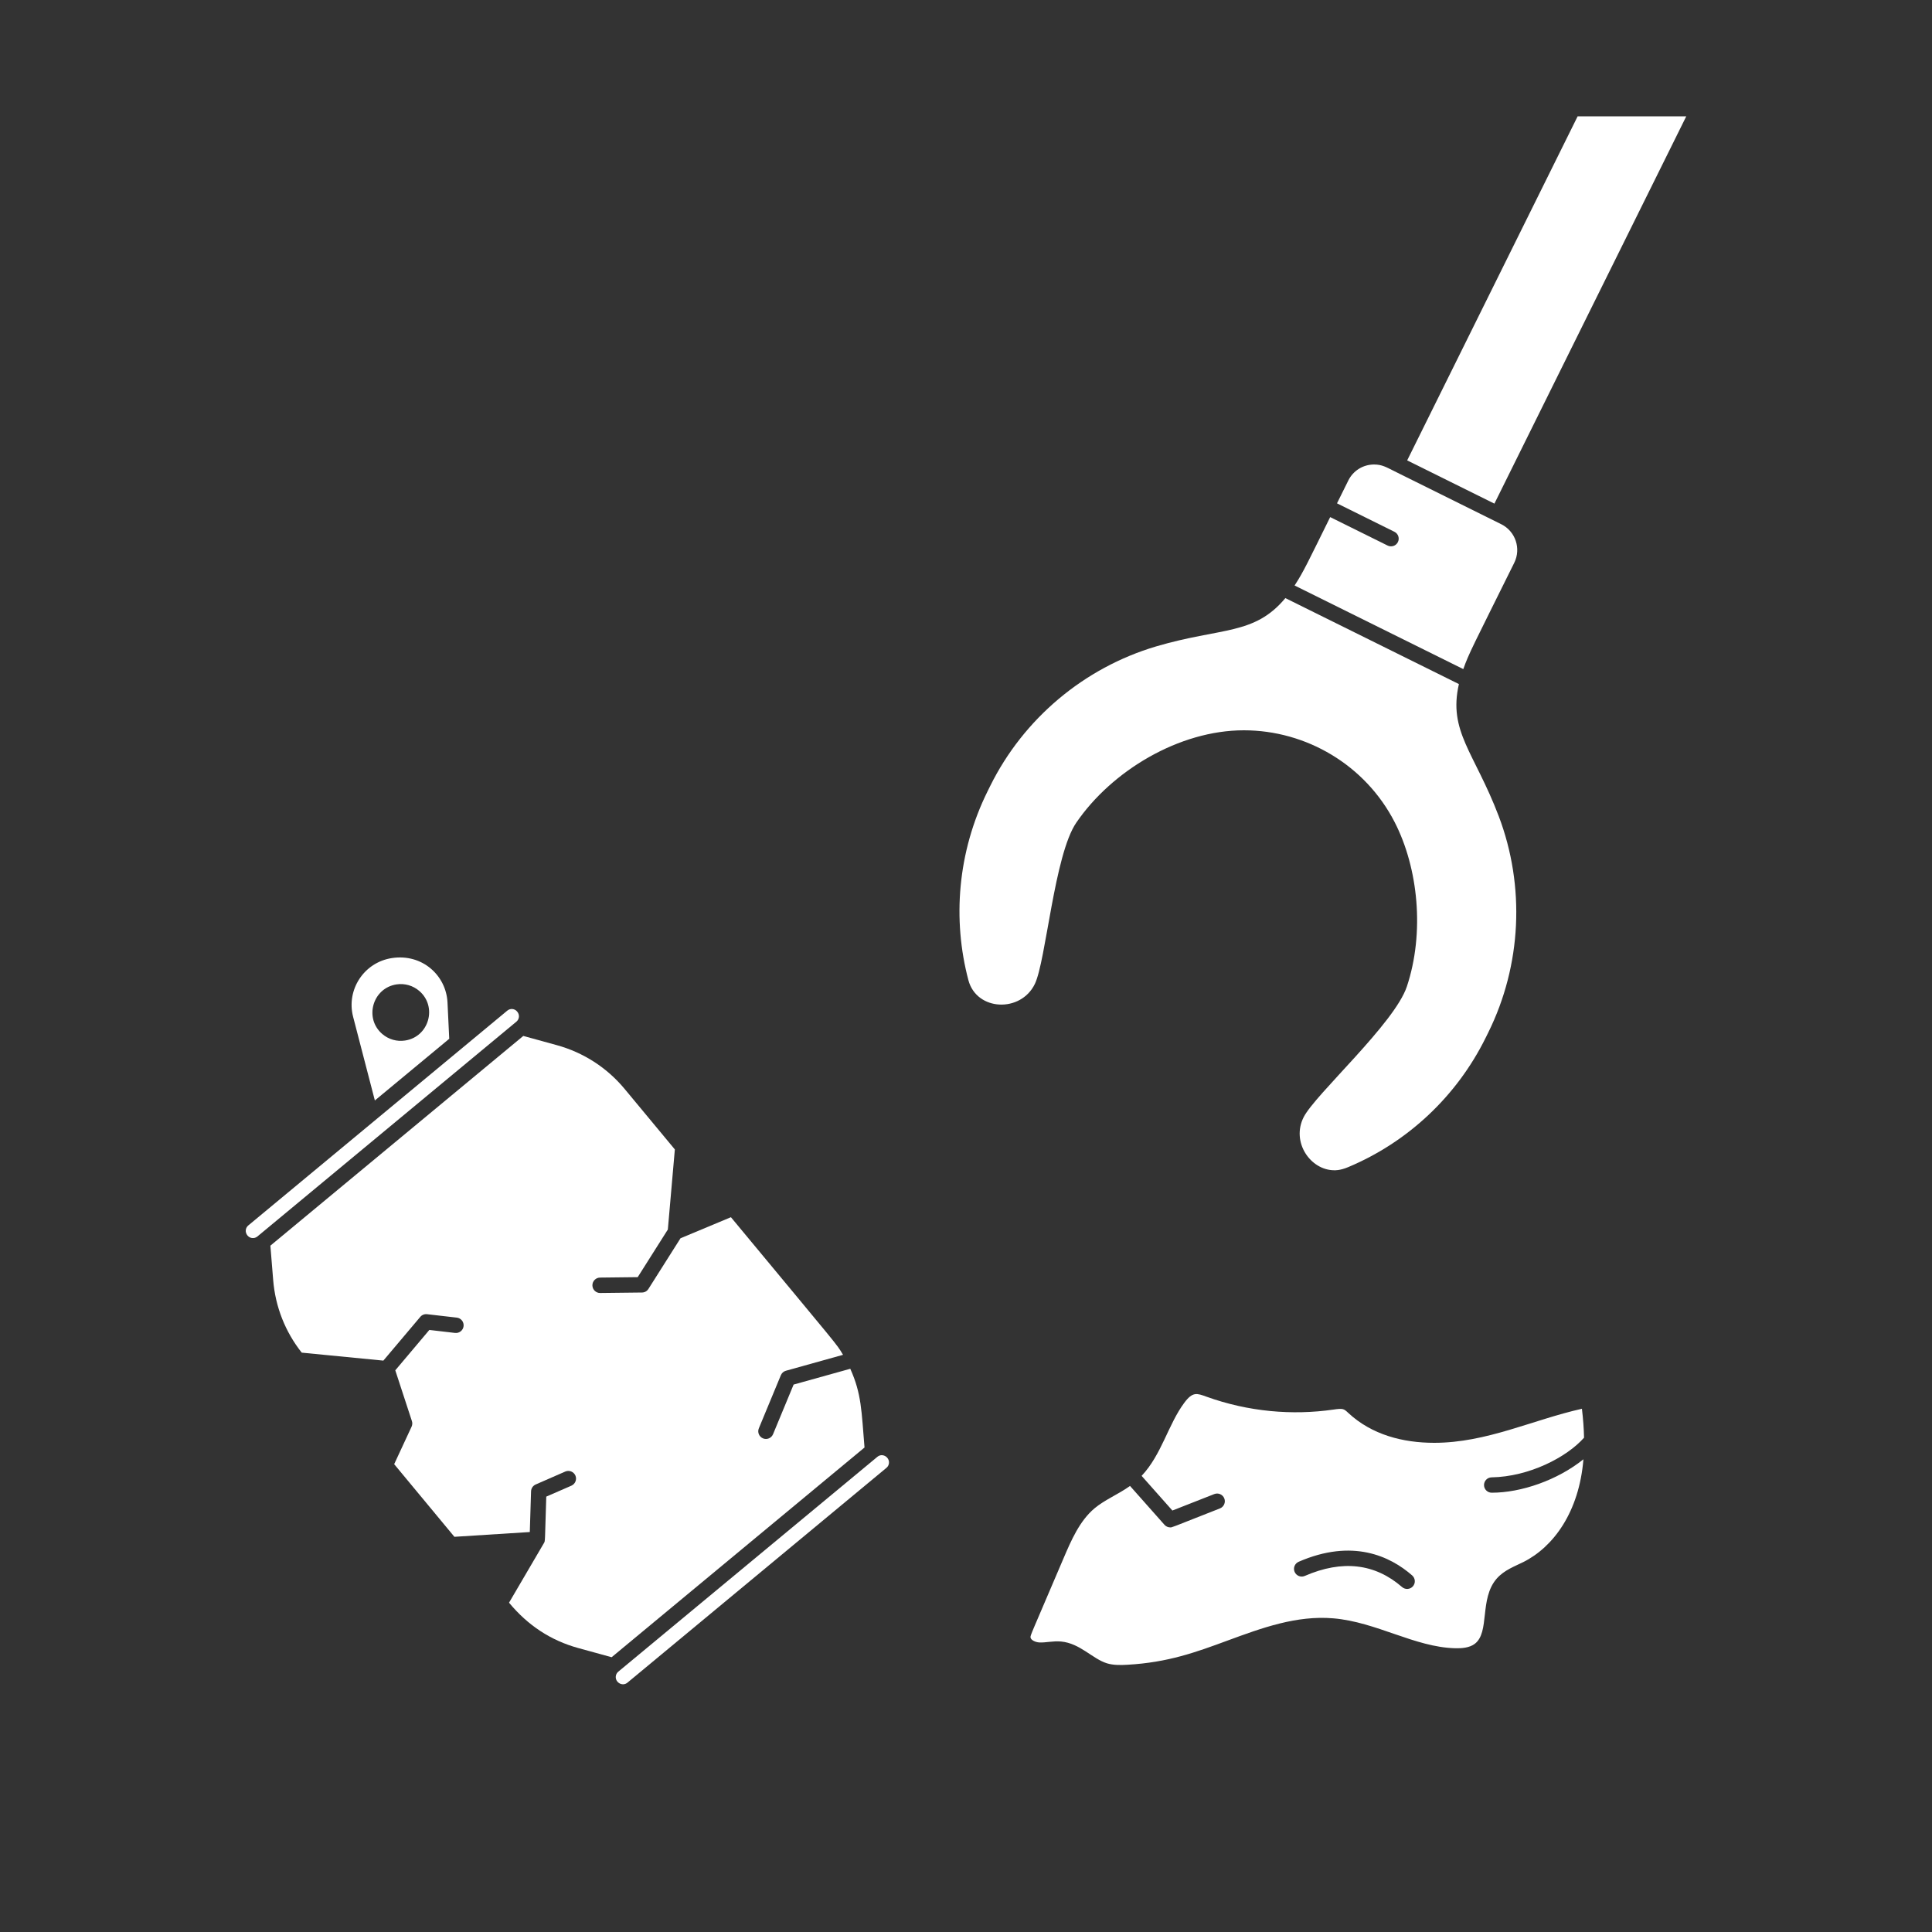
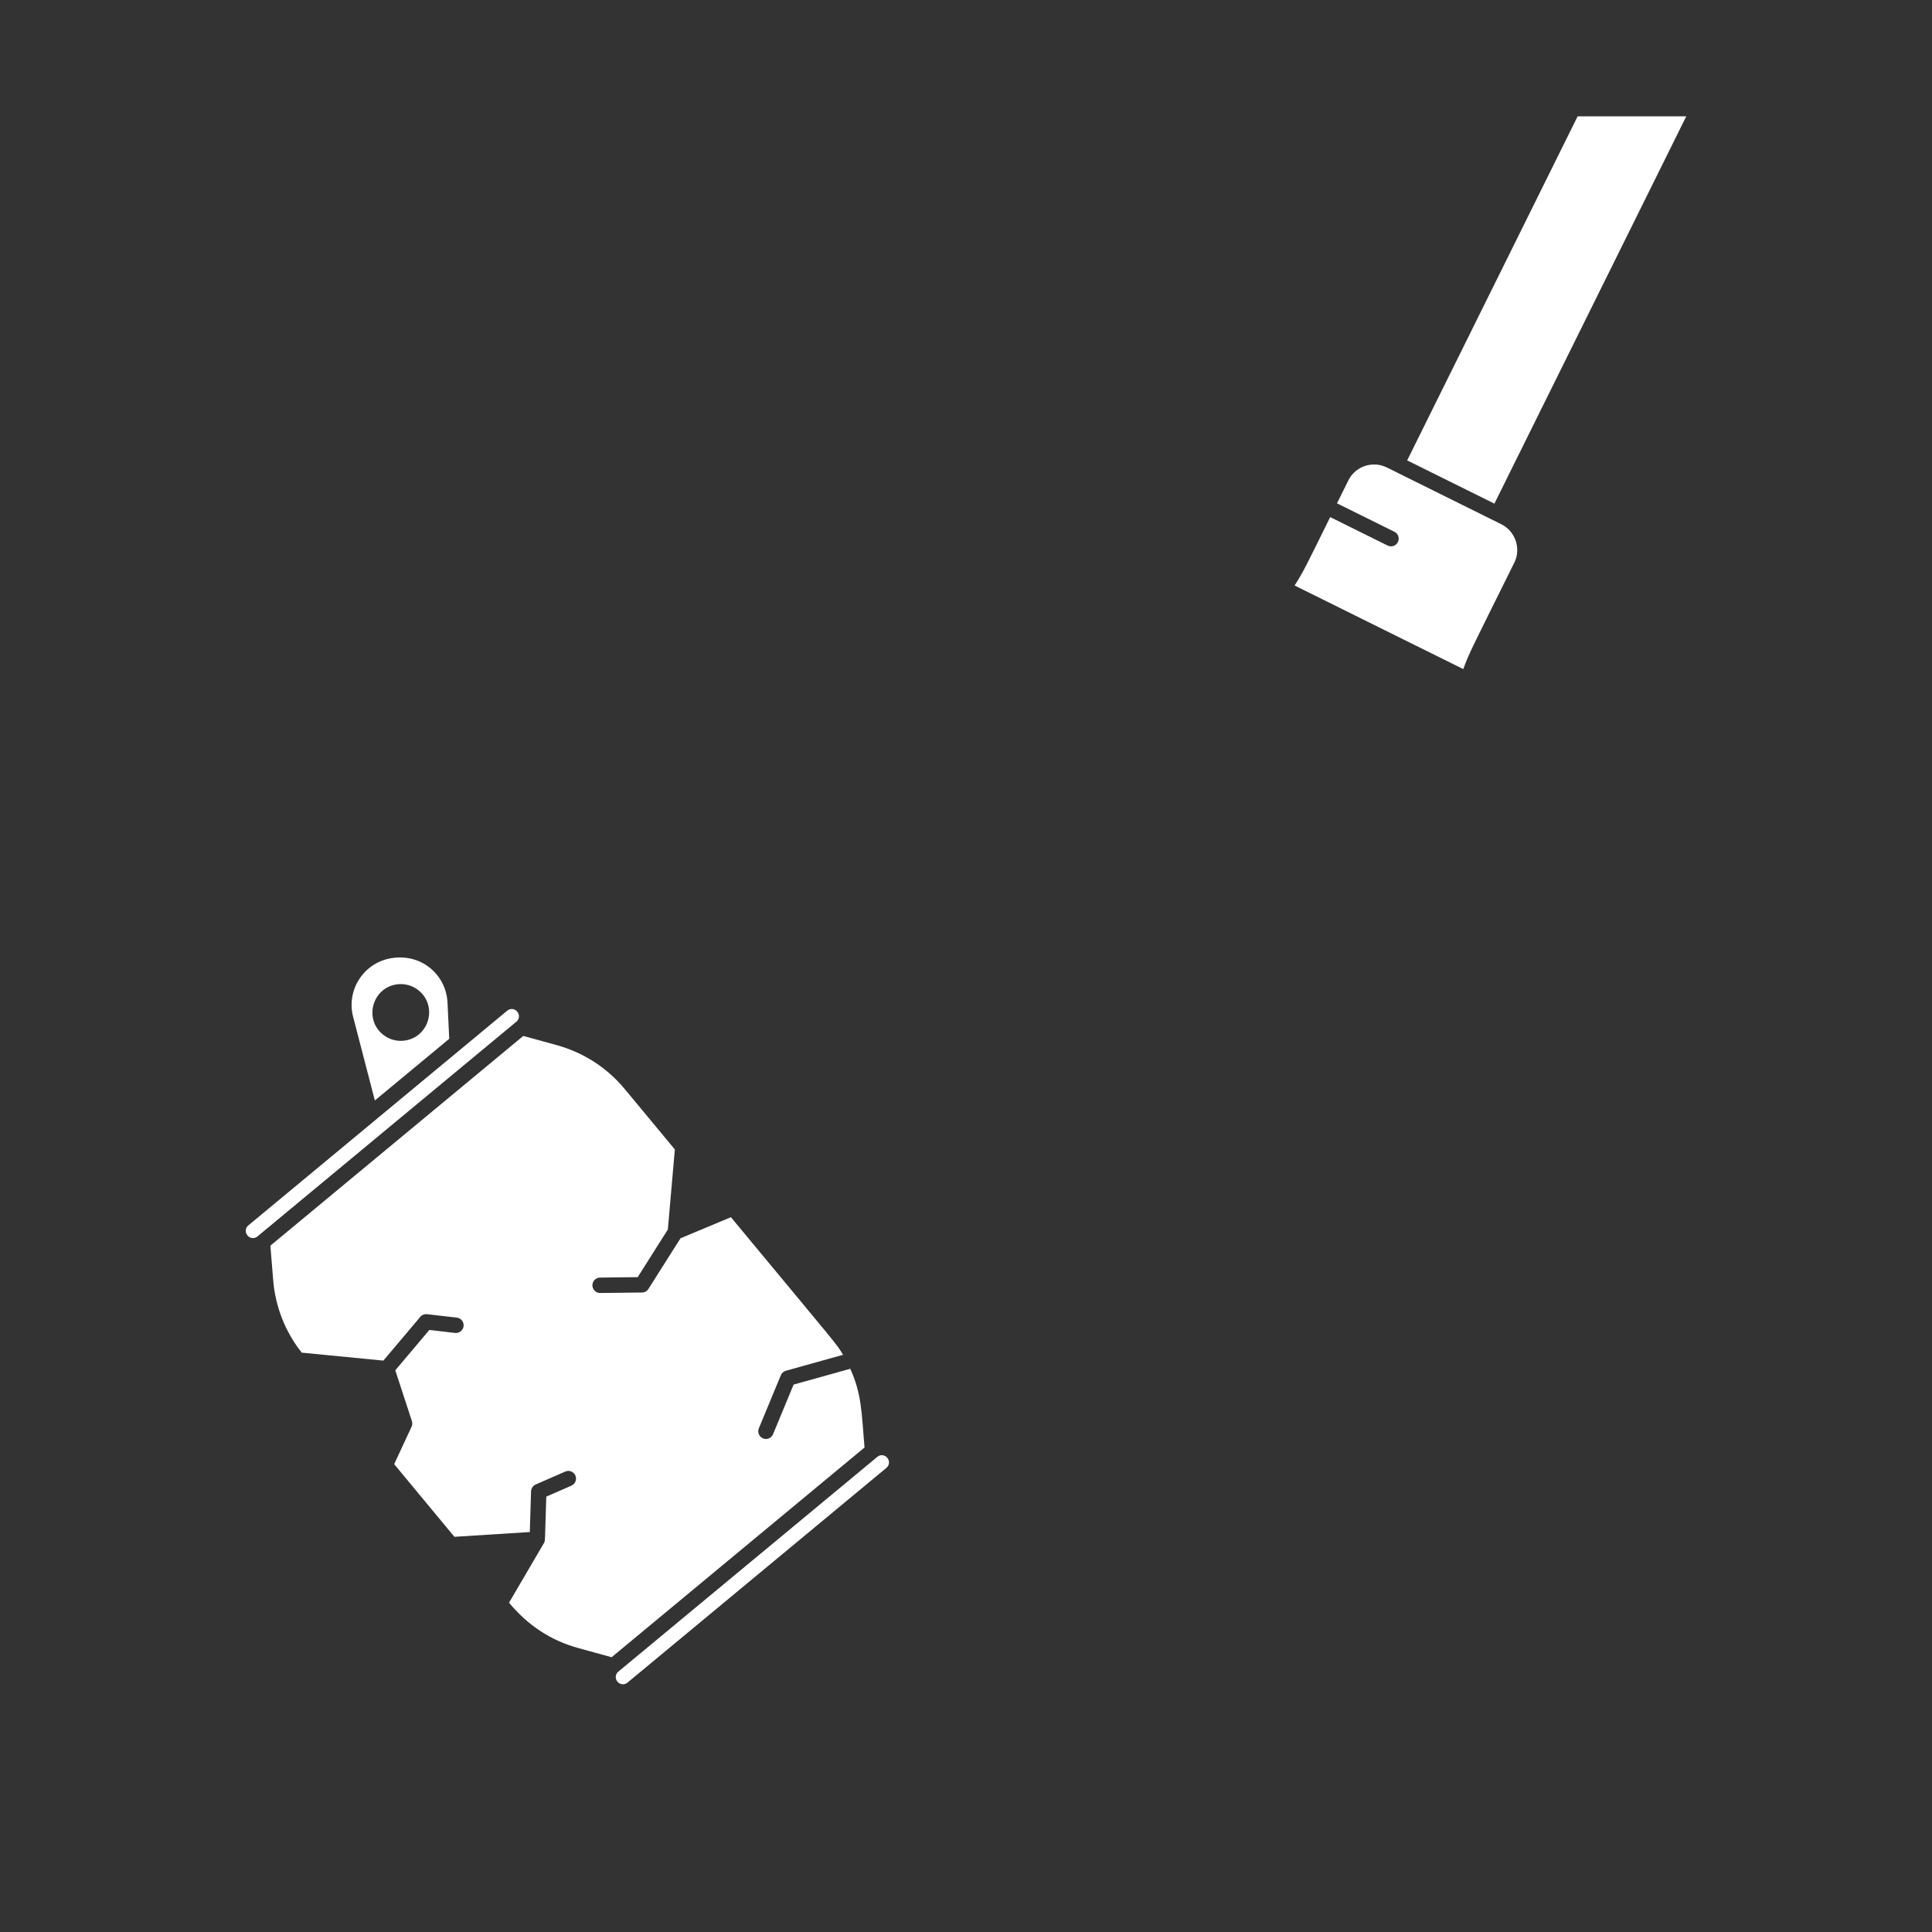
<svg xmlns="http://www.w3.org/2000/svg" version="1.1" id="_x2014_ÎÓÈ_x5F_7" x="0px" y="0px" viewBox="0 0 4000 4000" style="enable-background:new 0 0 4000 4000;" xml:space="preserve">
  <rect x="0" y="0" width="4000" height="4000" fill="#333333" stroke="none" />
  <style type="text/css">	.st0{fill:#FFFFFF;}</style>
  <g>
-     <path class="st0" d="M3088.2,3058.7c77.4-1.3,155.3-41.4,191.4-82.1c-0.4-19-1.9-39-4.4-59.9c-102.5,23-197.5,70.5-305.8,70.5  c-65.1,0-129.3-16.8-177.6-61.6c-9.6-8.9-10.5-10.2-31.2-7.2c-85,12.3-176,4.5-262.7-26.7c-19.7-7.1-28.4-10.9-45.8,12.4  c-33.5,44.8-46.9,107.4-88.5,151.5l63.7,71.8l86.8-34.1c8.2-3.2,17.4,0.8,20.7,9c3.2,8.2-0.8,17.4-9,20.7  c-106.5,41.9-98.7,39.3-103,39.3c-4.5,0-8.8-1.9-11.9-5.4l-71.3-80.4c-24.7,17.6-52.1,28.5-73.1,46c-31.4,26.1-49,67.4-64.6,103.9  c-69.1,161.8-68.7,159.1-68.3,163.7c0.4,4.9,9,9.8,18,10.4c13.1,0.8,28.5-3.5,45.4-1.9c39.2,3.7,64.9,35.9,94.8,45.1  c13.3,4.1,28.4,3.8,42.4,3c84.3-4.8,141.6-25.9,207.1-50c71.6-26.4,143.3-52.6,219.4-46.1c89.2,7.6,168.3,59.7,251.9,61.9  c13.7,0.4,29.9-0.9,40.7-9.1c31.8-24,9-93.3,45.5-135.1c15.6-17.8,37.7-25.5,55.4-34.4c61.7-31,115.2-103.1,124.1-212.6  c-53.8,43.3-129,69.2-189.9,69.2c-8.7,0-15.8-7-15.9-15.7C3072.4,3066.1,3079.4,3058.8,3088.2,3058.7z M2925.3,3284.3  c-5.8,6.6-15.8,7.3-22.5,1.5c-56.2-48.9-123.9-56.7-201.4-23c-8.1,3.5-17.4-0.2-21-8.3c-3.5-8.1,0.2-17.4,8.3-21  c111.7-48.6,189.5-11.5,235,28.2C2930.4,3267.6,2931.1,3277.7,2925.3,3284.3z" />
    <path class="st0" d="M1816.5,3016.2L1280.1,3461c-3,2.5-4.8,5.9-5.2,9.8c-1.2,12.5,13.7,21.5,24.1,13l536.3-444.8  c3-2.5,4.8-5.9,5.2-9.8C1841.7,3016.6,1826.8,3007.6,1816.5,3016.2z" />
    <path class="st0" d="M930.1,2150.7l-3.6-75.2c-2.7-55.8-52.2-101.6-115.2-91.9c-57.6,8.8-94.8,65.5-80.2,121.6l45,173.2  L930.1,2150.7z M820.9,2038.1c17.1-2.6,34.1,2.4,47,13.4c38.1,32.5,20.4,95.3-29.3,102.8c-17.1,2.6-34.1-2.4-47-13.4  C753.5,2108.5,771.2,2045.7,820.9,2038.1z" />
    <path class="st0" d="M1070.7,2094.3c-5-6.1-14.1-7.1-20.4-1.9L514,2537.2c-5.8,4.8-7.4,13.8-1.5,20.9c5.1,6.1,14.2,7,20.4,1.9  l536.3-444.8C1075,2110.3,1076.7,2101.4,1070.7,2094.3z" />
    <path class="st0" d="M1760.4,2833.9l-117.3,32.7l-42.6,102.8c-3.4,8.1-12.7,12-20.8,8.6c-8.1-3.4-12-12.7-8.6-20.8l45.6-110  c1.9-4.5,5.7-7.9,10.4-9.2l118.3-33c-14.8-24.6-2-7.4-232.1-284.9l-104.4,43.6l-66.4,104.9c-2.9,4.6-7.9,7.4-13.3,7.4l-86.6,1  c-8.6,0.2-16-6.9-16.1-15.8c-0.1-8.8,7-16,15.8-16.1l78-0.9l62.4-98.6l14.5-165.8l-103.9-125.2c-36.7-44.2-85.4-75.6-140.8-90.8  l-69.1-19l-523.6,434.2l5.8,71.4c4.5,55.1,24.9,106.9,59.1,150.1l169,16.5l76.4-90.5c3.4-4.1,8.7-6.2,14-5.6l61.7,7.1  c8.7,1,15,8.9,14,17.7c-1,8.7-8.9,15-17.7,14l-53.2-6.2l-70.5,83.6l34.4,105.1c1.3,3.8,1,8-0.7,11.7l-36,77.5l124.7,150.4  l156.1-9.9l2.6-84.3c0.2-6.2,3.9-11.6,9.5-14.1l61.3-26.8c8.1-3.5,17.4,0.2,21,8.2c3.5,8.1-0.2,17.4-8.2,21l-52.1,22.7  c-3,96-2.1,91.6-4.9,96.3l-72.2,123.3c39.2,47.3,86.7,78.3,143.3,93.9l69.1,19l523.6-434.2  C1783.5,2920.8,1783.9,2886.2,1760.4,2833.9z" />
    <polygon class="st0" points="2913.4,953.2 3094,1042.7 3491.2,240.9 3266.3,240.9  " />
-     <path class="st0" d="M3020.5,1416.3l-359.3-178c-64.5,77.4-132.3,60.2-267.5,100c-149.2,44.2-274.5,149.5-343.5,288.8l-5.4,10.9  c-62.8,126.7-72.9,266.6-39.8,391.5c17.2,64,108.5,67.6,137.5,7.7c23.1-47.7,40.2-267.2,85.8-333.9  c73.5-107.5,212.9-191.3,346.9-191.3c129.5,0,251.7,72.1,312.3,190.2c48.9,95.2,62.3,228.7,25.3,340.2  c-25.5,76.7-189.7,223.3-213.7,270.5c-26.3,51.9,14.3,110,63.4,110c-0.1,0,11.1,1,28.8-6.5c123.7-51.9,224.8-147,284.5-267.6  l5.4-10.9c69-139.4,76.9-302.8,21.7-448.3C3052.6,1557.6,2998,1514.4,3020.5,1416.3z" />
    <path class="st0" d="M2885,974.6c-14.6-7.2-23.7-12.9-40-12.9c-22.9,0-43.4,12.7-53.5,33.2l-23.4,47.2l118.9,58.9  c7.9,3.9,11.1,13.5,7.2,21.3c-3.9,7.9-13.5,11.1-21.3,7.2l-118.9-58.9c-45.1,91.1-55,113.1-73.7,141.6l349.3,173.1  c11.8-33.4,19.9-47.3,105.5-220.1c14.6-29.5,2.5-65.3-27-79.9C2869.5,967,2887,975.6,2885,974.6z" />
  </g>
</svg>